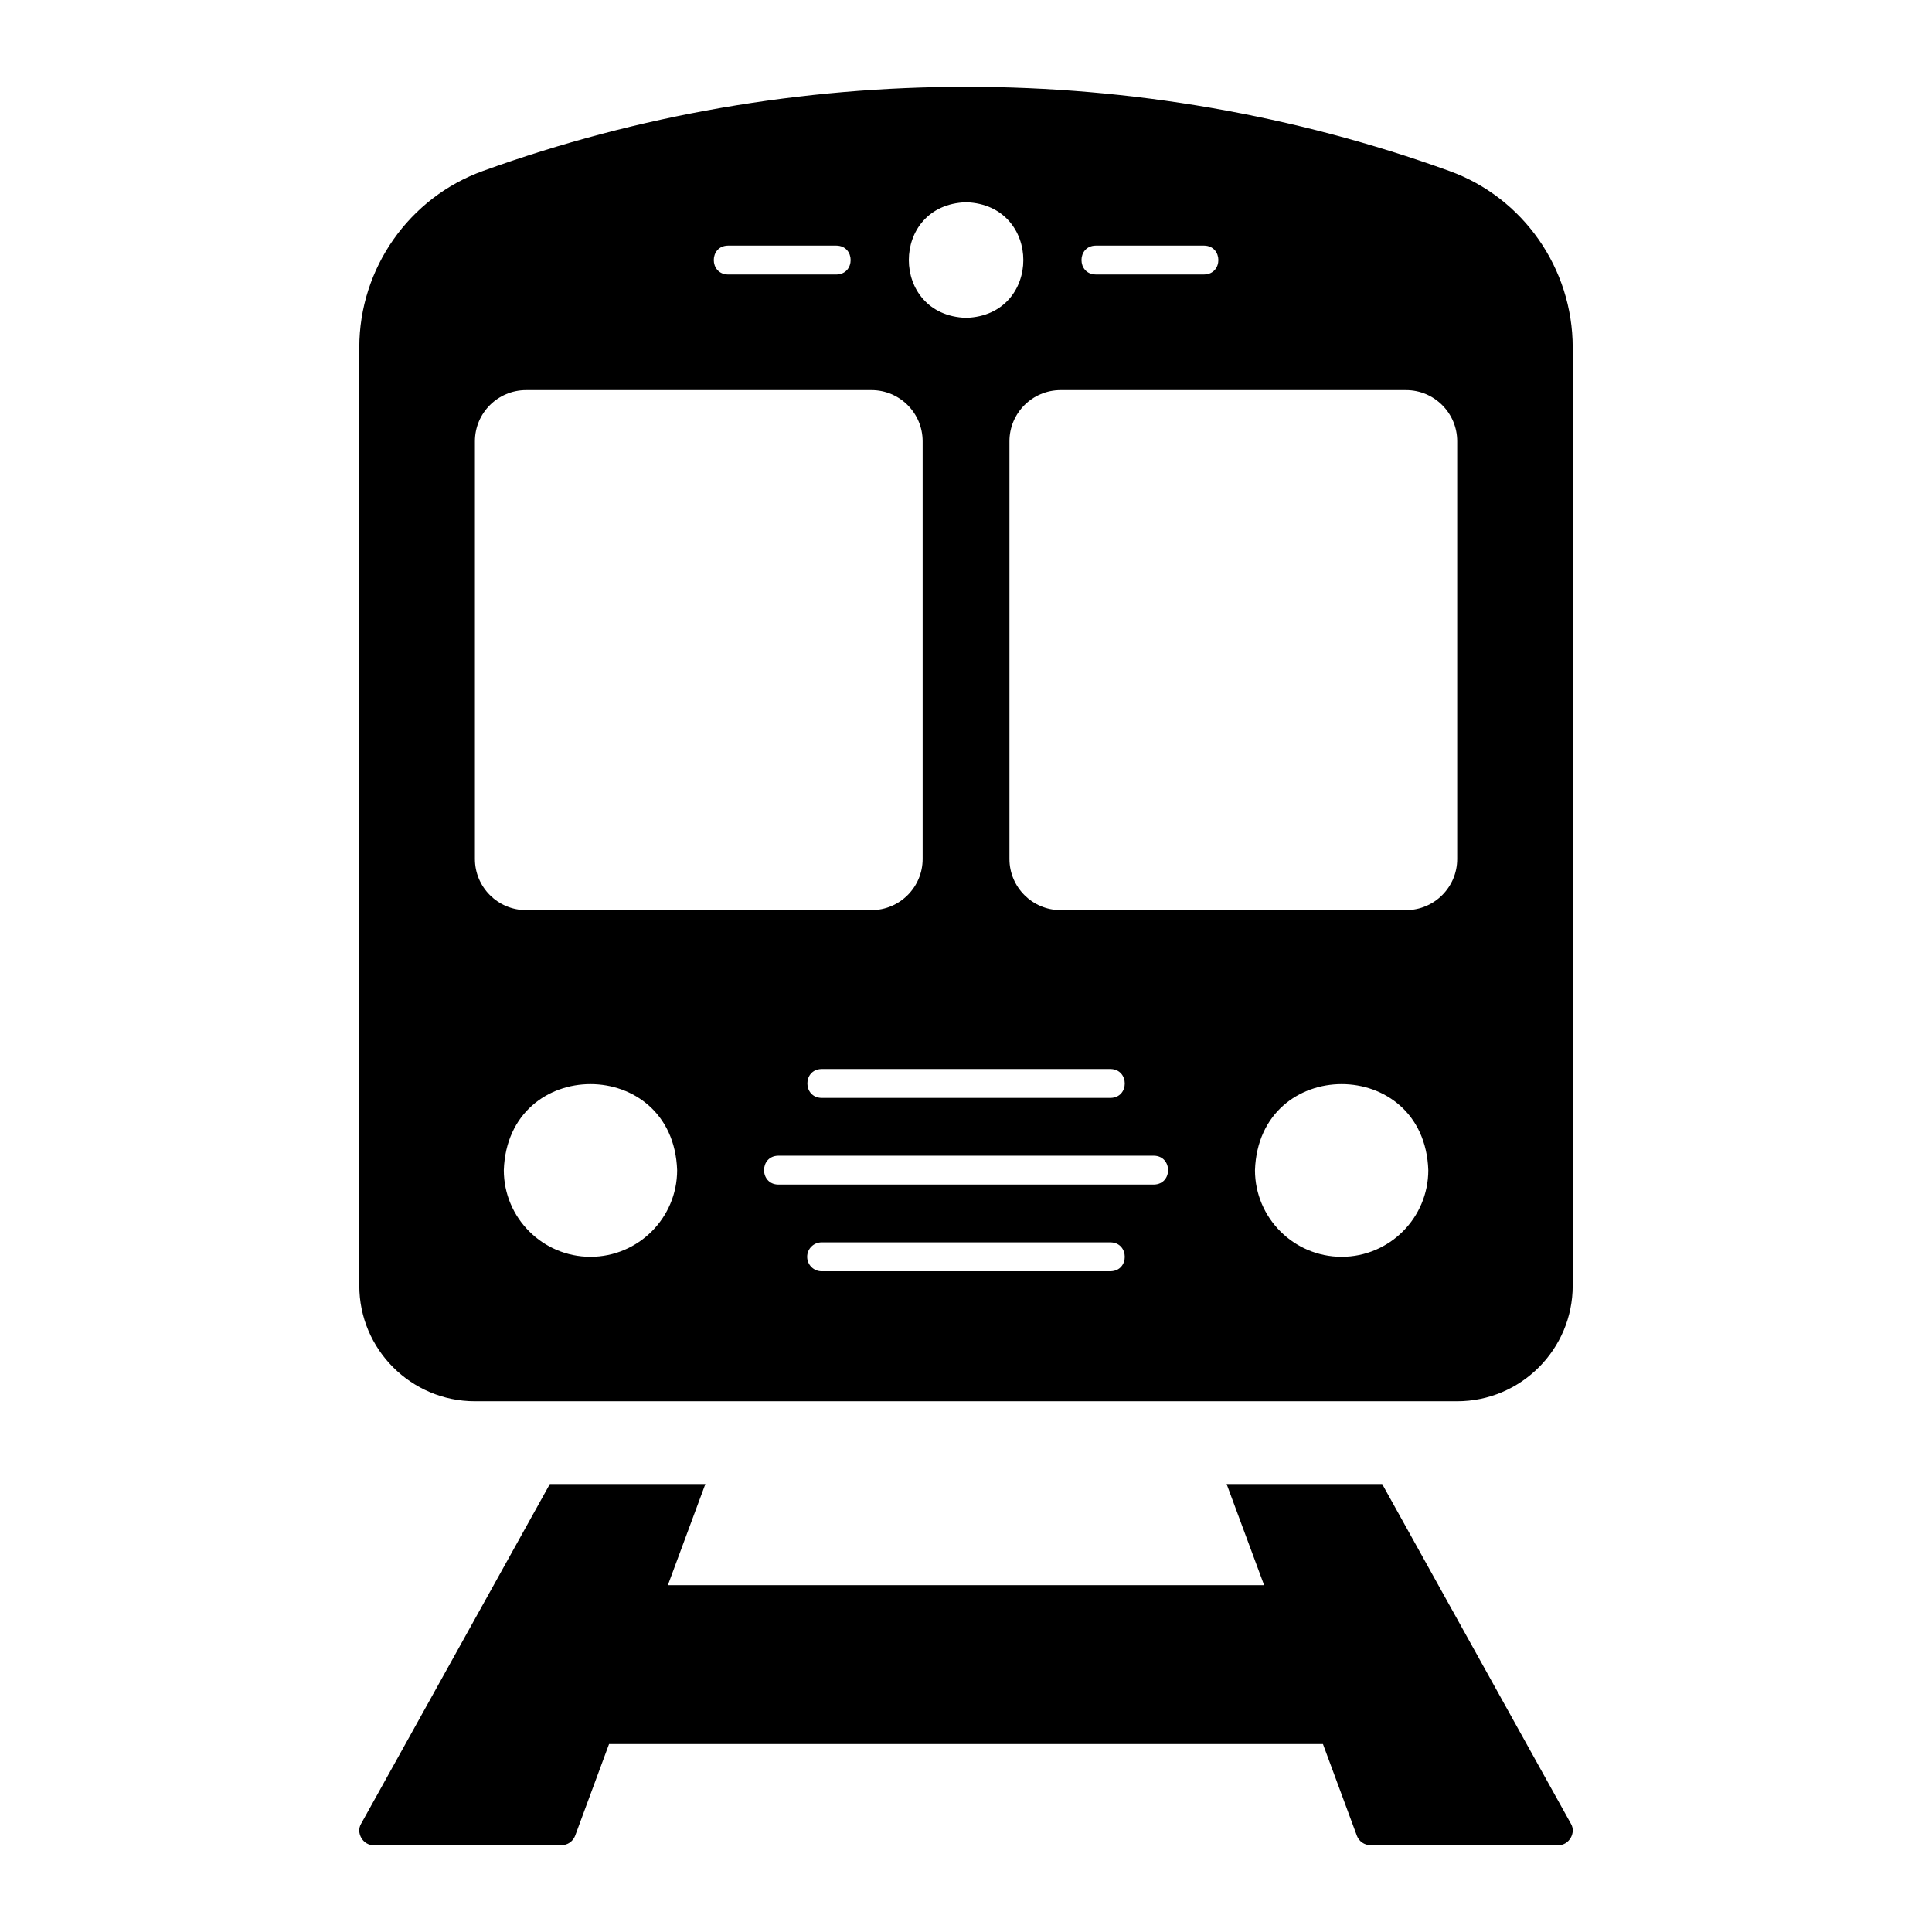
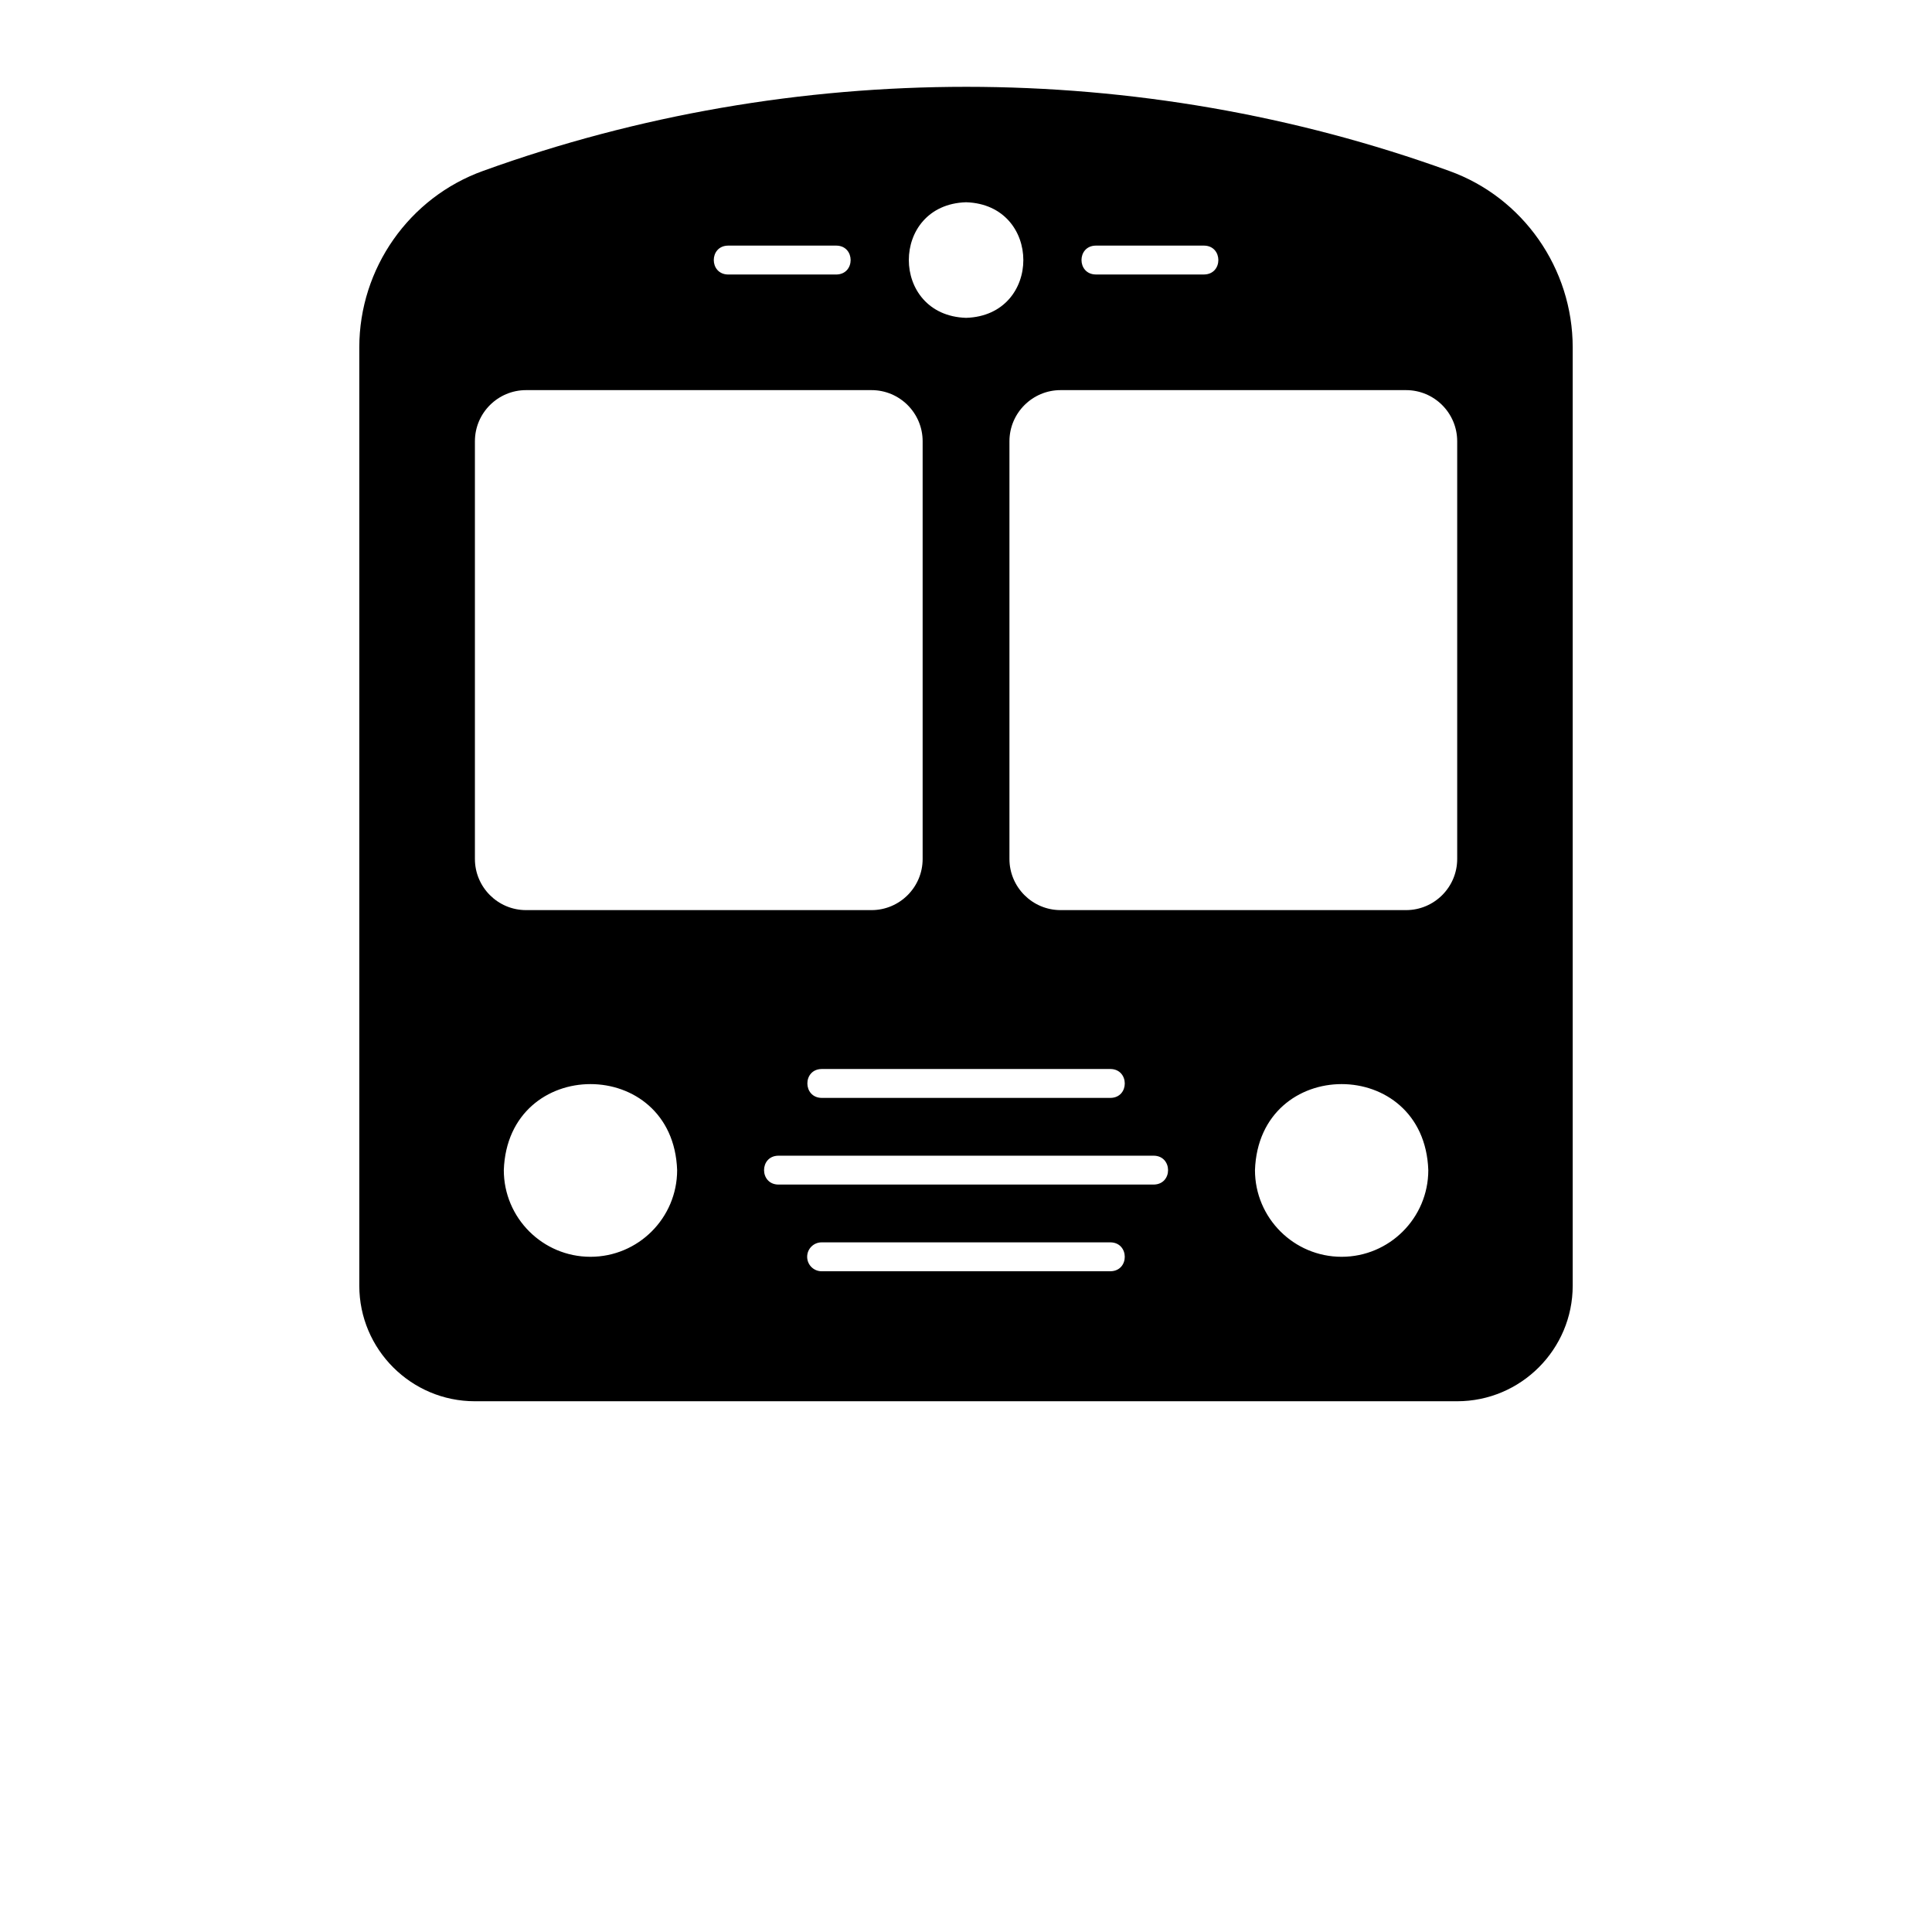
<svg xmlns="http://www.w3.org/2000/svg" width="70" height="70" viewBox="0 0 70 70" fill="none">
  <path d="M52.513 6.195C41.283 2.131 28.745 2.129 17.509 6.19C14.823 7.153 13.018 9.726 13.018 12.588V46.582C13.018 48.891 14.897 50.77 17.205 50.77H52.795C55.103 50.77 56.982 48.891 56.982 46.582V12.588C56.982 9.726 55.184 7.156 52.513 6.195ZM39.7 8.899H43.628C44.314 8.909 44.316 9.935 43.628 9.945H39.7C39.014 9.935 39.012 8.909 39.7 8.899ZM35.003 7.328C37.769 7.415 37.769 11.432 35.003 11.516C32.237 11.429 32.237 7.412 35.003 7.328ZM40.237 38.732C40.922 38.742 40.927 39.768 40.237 39.779H29.769C29.083 39.768 29.078 38.742 29.769 38.732H40.237ZM26.377 8.899H30.305C30.991 8.909 30.993 9.935 30.305 9.946H26.377C25.691 9.935 25.689 8.909 26.377 8.899ZM17.207 31.122V15.988C17.207 14.965 18.039 14.135 19.06 14.135H31.577C32.6 14.135 33.429 14.967 33.429 15.988V31.122C33.429 32.145 32.597 32.975 31.577 32.975H19.06C18.036 32.975 17.207 32.142 17.207 31.122ZM21.394 45.536C19.662 45.536 18.254 44.128 18.254 42.396C18.4 38.24 24.388 38.24 24.534 42.396C24.534 44.128 23.126 45.536 21.394 45.536ZM40.236 46.06H29.768C29.48 46.06 29.245 45.827 29.245 45.536C29.245 45.246 29.48 45.013 29.768 45.013H40.236C40.922 45.023 40.927 46.049 40.236 46.06ZM41.806 42.919H28.198C27.515 42.909 27.508 41.886 28.198 41.873H41.806C42.489 41.883 42.497 42.906 41.806 42.919ZM48.61 45.536C46.878 45.536 45.47 44.128 45.47 42.396C45.616 38.24 51.604 38.24 51.75 42.396C51.75 44.128 50.342 45.536 48.61 45.536ZM52.797 31.122C52.797 32.145 51.965 32.975 50.944 32.975H38.427C37.404 32.975 36.574 32.142 36.574 31.122V15.988C36.574 14.965 37.407 14.135 38.427 14.135H50.944C51.968 14.135 52.797 14.967 52.797 15.988V31.122Z" fill="black" />
-   <path d="M50.077 53.77H44.443L45.801 57.433H24.198L25.556 53.77H19.922L13.084 66.077C12.885 66.409 13.154 66.867 13.542 66.854H20.346C20.565 66.854 20.759 66.718 20.838 66.514L22.067 63.19H47.933L49.163 66.514C49.239 66.718 49.435 66.854 49.655 66.854H56.459C56.843 66.865 57.116 66.409 56.917 66.077L50.079 53.77H50.077Z" fill="black" />
</svg>